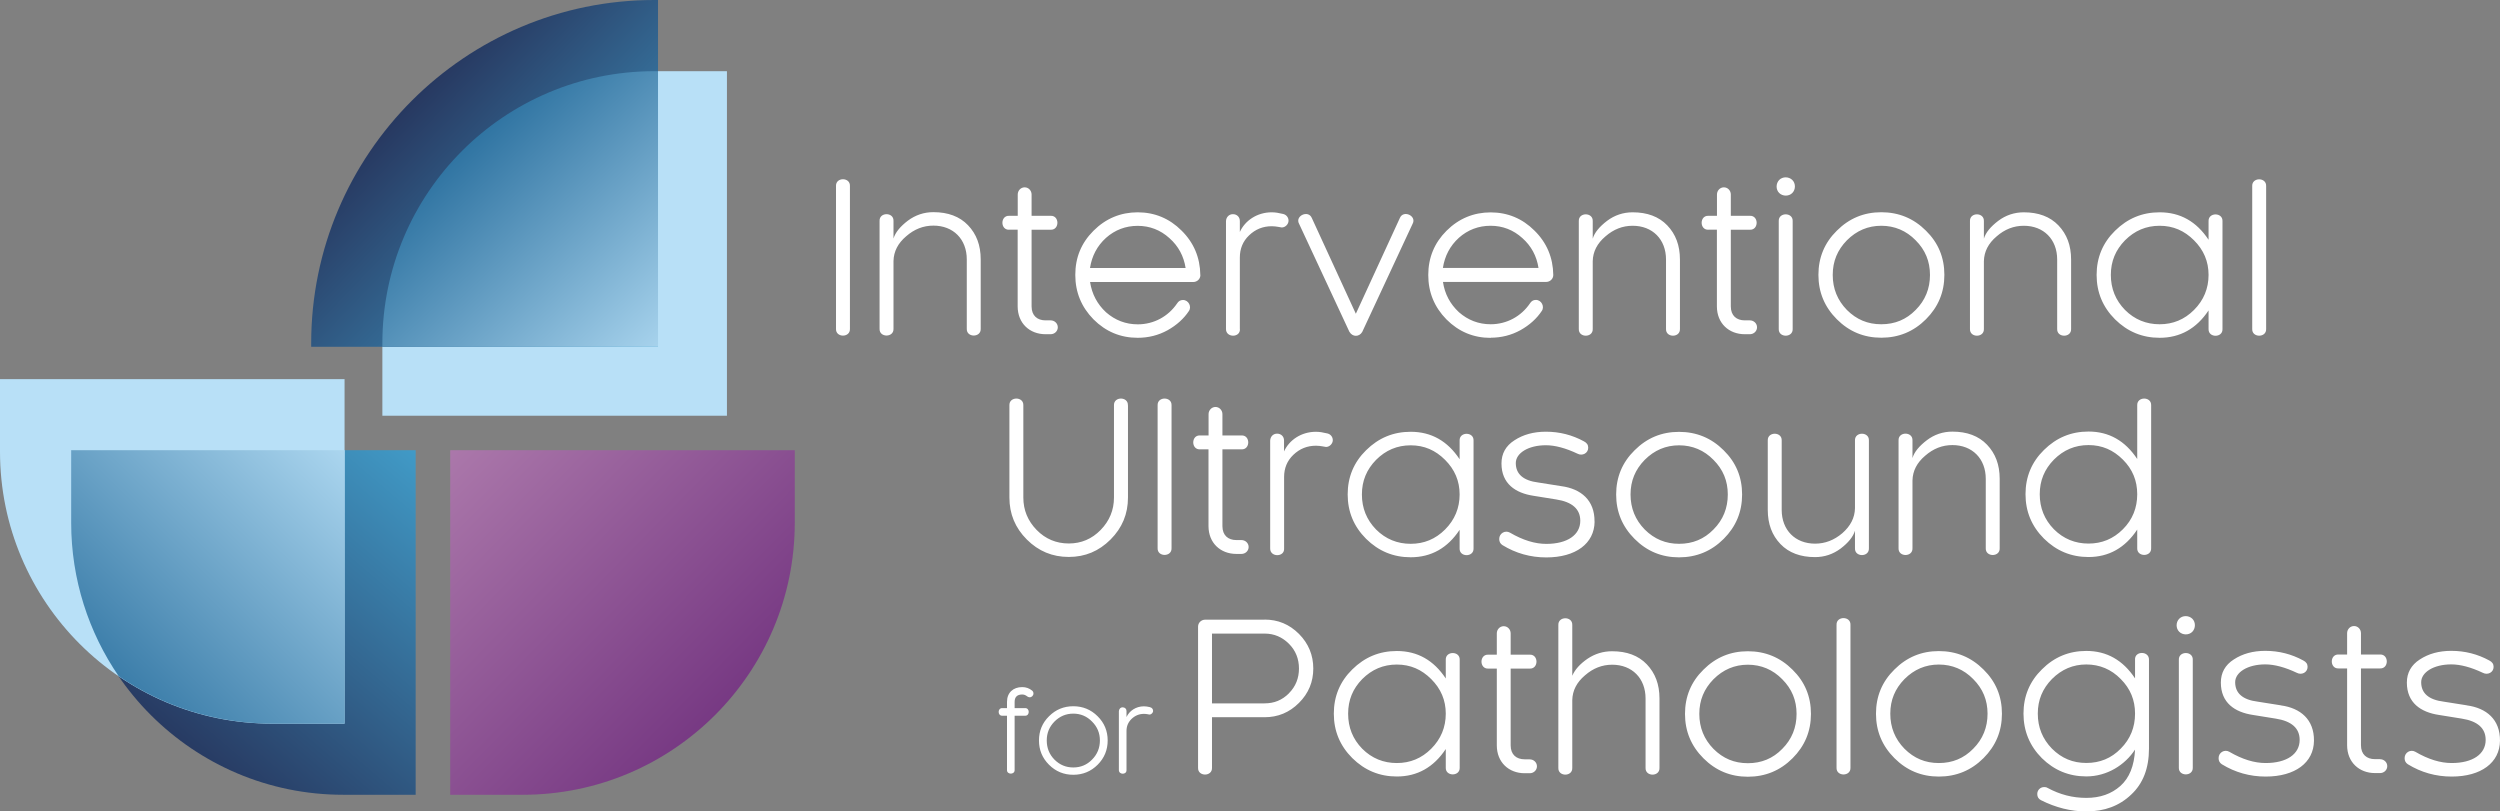
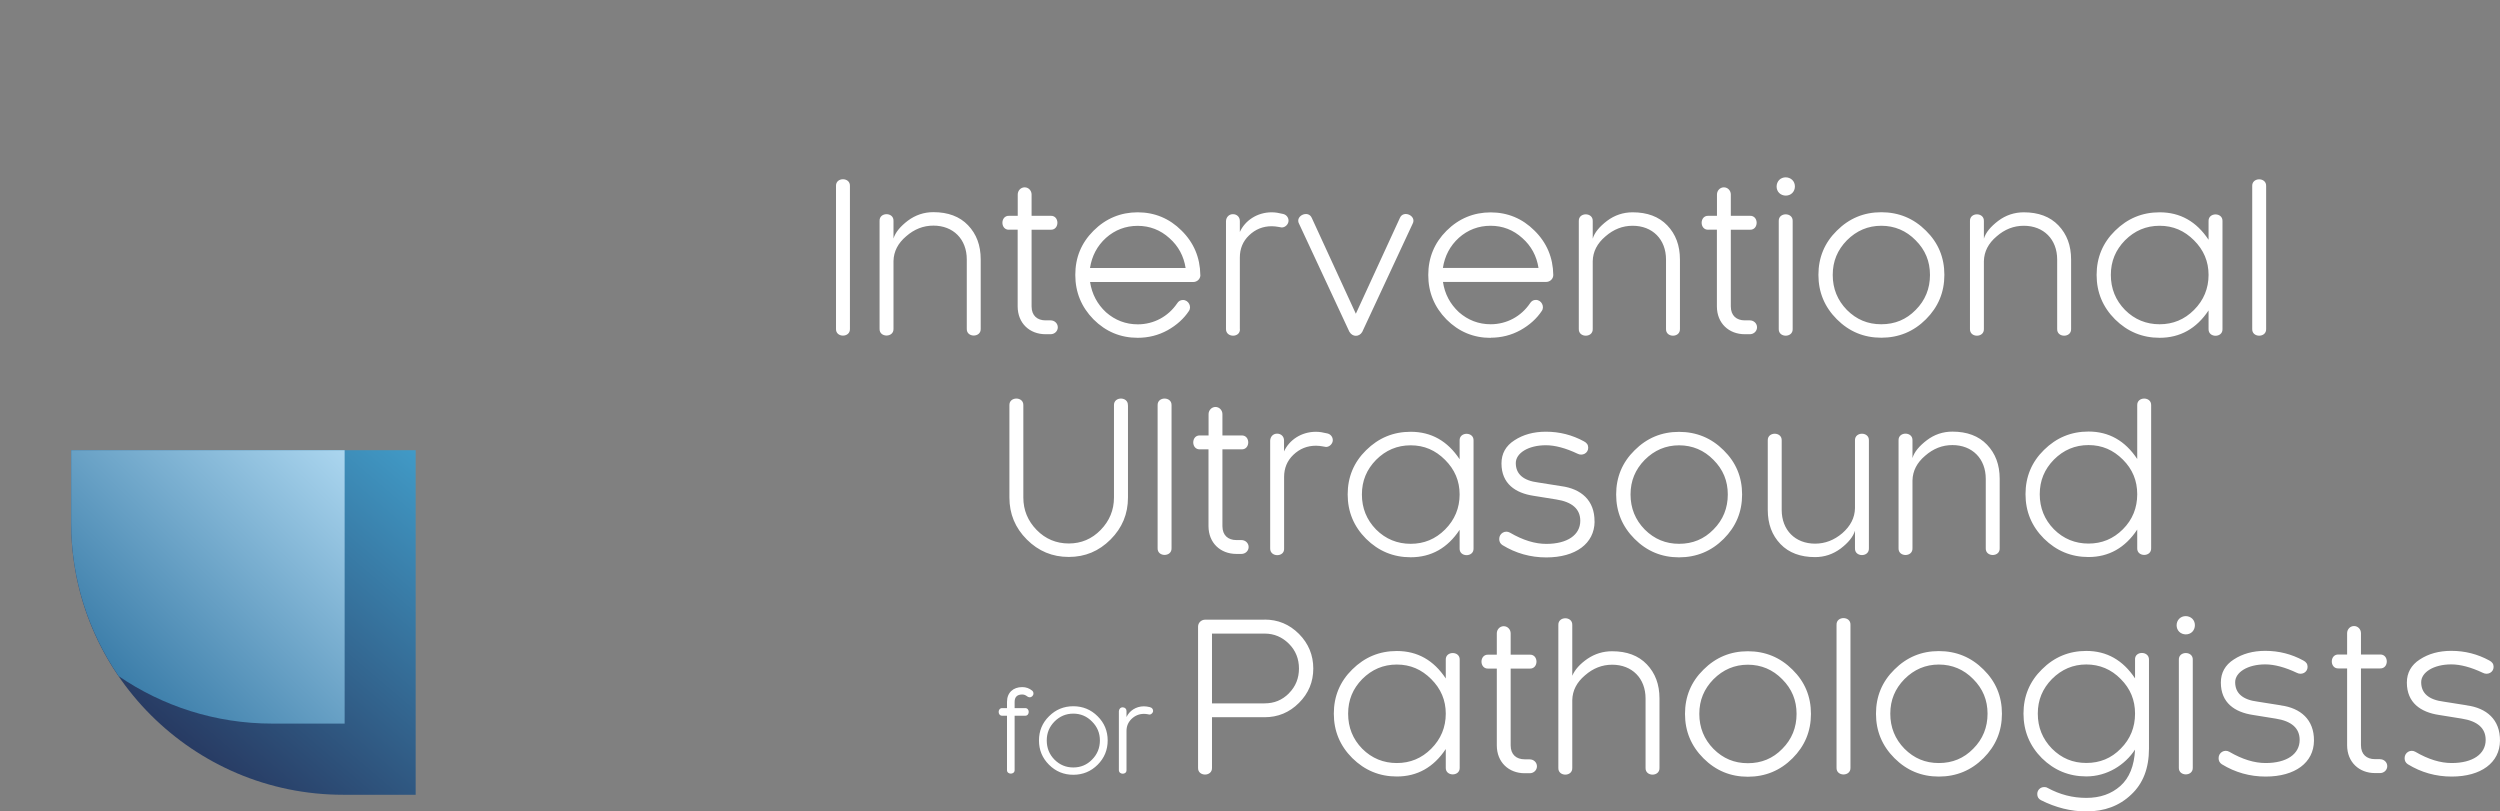
<svg xmlns="http://www.w3.org/2000/svg" xmlns:xlink="http://www.w3.org/1999/xlink" id="Capa_2" viewBox="0 0 321.35 104.29">
  <rect x="0" y="0" width="321.35" height="104.29" fill="#808080" stroke="none" />
  <defs>
    <style>.cls-1{fill:#fff;}.cls-2{fill:#b8e0f7;}.cls-3{fill:url(#Degradado_sin_nombre_14);}.cls-3,.cls-4,.cls-5{fill-rule:evenodd;}.cls-6{fill:url(#Degradado_sin_nombre_19);}.cls-7{fill:url(#Degradado_sin_nombre_18);}.cls-4{fill:url(#Degradado_sin_nombre_14-2);}.cls-5{fill:url(#Degradado_sin_nombre_19-2);}</style>
    <linearGradient id="Degradado_sin_nombre_18" x1="53.66" y1="54.17" x2="92.16" y2="91.93" gradientUnits="userSpaceOnUse">
      <stop offset="0" stop-color="#b17faf" />
      <stop offset="1" stop-color="#773983" />
    </linearGradient>
    <linearGradient id="Degradado_sin_nombre_19" x1="56.77" y1="50.09" x2="19.47" y2="93.9" gradientTransform="translate(62.58 160.03) rotate(180)" gradientUnits="userSpaceOnUse">
      <stop offset="0" stop-color="#45aad7" />
      <stop offset="1" stop-color="#273860" />
    </linearGradient>
    <linearGradient id="Degradado_sin_nombre_14" x1="47.51" y1="54.39" x2="8.9" y2="93.48" gradientUnits="userSpaceOnUse">
      <stop offset="0" stop-color="#b8e0f7" />
      <stop offset="1" stop-color="#236a9a" />
    </linearGradient>
    <linearGradient id="Degradado_sin_nombre_19-2" x1="85.26" y1="44.27" x2="52.62" y2="13.03" gradientTransform="matrix(1,0,0,1,0,0)" xlink:href="#Degradado_sin_nombre_19" />
    <linearGradient id="Degradado_sin_nombre_14-2" x1="87.63" y1="48.89" x2="56.97" y2="16.36" xlink:href="#Degradado_sin_nombre_14" />
  </defs>
  <g id="Capa_1-2">
-     <path class="cls-7" d="m57.87,57.87h44.29v9.32c0,19.3-15.67,34.97-34.97,34.97h-9.32v-44.29h0Z" />
    <path class="cls-6" d="m9.15,57.87h9.32c19.3,0,34.97,15.67,34.97,34.97v9.32H9.15v-44.29h0Z" transform="translate(62.58 160.03) rotate(-180)" />
-     <path class="cls-2" d="m0,48.72h9.32c19.3,0,34.97,15.67,34.97,34.97v9.32H0v-44.29H0Z" transform="translate(44.29 141.74) rotate(-180)" />
    <path class="cls-3" d="m9.15,57.87v9.32c0,7.32,2.26,14.11,6.1,19.72,5.62,3.84,12.41,6.1,19.73,6.1h9.32v-35.14s-35.15,0-35.15,0Z" />
-     <path class="cls-2" d="m84.12,9.15h9.32v44.29h-44.29v-9.32c0-19.3,15.67-34.97,34.97-34.97Z" />
-     <path class="cls-5" d="m84.12,0c-24.32,0-44.12,19.79-44.12,44.12v.46h44.58V0h-.46Z" />
-     <path class="cls-4" d="m84.12,9.15c-19.31,0-34.97,15.66-34.97,34.97v.46h35.43V9.15h-.46Z" />
    <path class="cls-1" d="m131.39,88.32c-1.14,0-1.95.7-1.95,1.9v.8h-.6c-.63-.03-.63,1.01,0,.98h.6v6.97c-.03.63,1.01.63.98,0v-6.97h1.34c.63.03.63-1.01,0-.98h-1.34v-.8c0-.63.33-.95.98-.95.23,0,.45.09.63.24.1.07.2.12.32.12.27,0,.49-.22.49-.49,0-.16-.06-.27-.17-.37-.37-.3-.79-.45-1.27-.45Zm13.59-36.22c.05-1.16-1.84-1.16-1.79,0v11.86c0,1.6-.58,3-1.71,4.16-1.13,1.16-2.5,1.74-4.1,1.74s-3-.58-4.13-1.74c-1.13-1.16-1.71-2.55-1.71-4.16v-11.86c.05-1.16-1.84-1.16-1.79,0v11.86c0,2.1.74,3.89,2.24,5.39,1.5,1.5,3.29,2.24,5.39,2.24s3.87-.74,5.37-2.24c1.5-1.5,2.24-3.29,2.24-5.39v-11.86Zm-25-24.83c-1.21,0-2.31.37-3.29,1.1-.97.74-1.6,1.5-1.84,2.29v-2.26c.05-1.16-1.84-1.16-1.79,0v13.86c-.05,1.16,1.84,1.16,1.79,0v-8.71c.03-1.24.58-2.29,1.63-3.18,1.05-.92,2.21-1.37,3.5-1.37,2.55,0,4.29,1.74,4.29,4.34v8.92c-.05,1.16,1.84,1.16,1.79,0v-8.92c0-1.82-.55-3.26-1.63-4.39-1.08-1.13-2.58-1.68-4.45-1.68Zm28.82,24.83v18.36c-.05,1.16,1.84,1.16,1.79,0v-18.36c.05-1.16-1.84-1.16-1.79,0Zm-10.84,38.68c-1.22,0-2.26.43-3.12,1.29-.86.85-1.29,1.88-1.29,3.11s.43,2.26,1.29,3.12c.86.86,1.9,1.29,3.12,1.29s2.27-.43,3.13-1.29c.86-.86,1.29-1.9,1.29-3.12s-.43-2.26-1.29-3.11c-.86-.86-1.91-1.29-3.13-1.29Zm2.41,6.86c-.66.68-1.47,1.01-2.41,1.01s-1.74-.33-2.42-1.01c-.66-.67-.99-1.49-.99-2.46s.33-1.75.99-2.43c.68-.68,1.48-1.02,2.42-1.02s1.75.34,2.41,1.02c.68.68,1.01,1.48,1.01,2.43s-.33,1.78-1.01,2.46ZM107.46,23.91v18.36c-.05,1.16,1.84,1.16,1.79,0v-18.36c.05-1.16-1.84-1.16-1.79,0Zm40.37,66.99c-.29-.07-.55-.11-.79-.11-1.03,0-1.88.59-2.24,1.38v-.78c0-.27-.2-.47-.49-.47s-.47.22-.49.49v7.57c-.01.63,1.02.63.98,0v-5.02c0-.62.22-1.13.65-1.55.45-.43.98-.65,1.6-.65.33,0,.63.09.7.09.24,0,.47-.23.47-.47s-.17-.43-.39-.47Zm143.46-48.62v-18.36c.05-1.16-1.84-1.16-1.79,0v18.36c-.05,1.16,1.84,1.16,1.79,0Zm-62.65-13.86v13.86c-.05,1.16,1.84,1.16,1.79,0v-13.86c.05-1.16-1.84-1.16-1.79,0Zm-98.93,1.1h1.1v9.86c0,2.18,1.55,3.58,3.58,3.58h.66c.5,0,.92-.39.92-.89s-.42-.89-.92-.89h-.66c-1.05,0-1.79-.6-1.79-1.79v-9.86h2.45c1.16.05,1.16-1.84,0-1.79h-2.45v-2.74c0-.5-.39-.92-.89-.92s-.89.42-.89.92v2.74h-1.1c-1.16-.05-1.16,1.84,0,1.79Zm116.12,29.35v-2.26c.05-1.16-1.84-1.16-1.79,0v13.86c-.05,1.16,1.84,1.16,1.79,0v-8.71c.03-1.24.58-2.29,1.63-3.18,1.05-.92,2.21-1.37,3.5-1.37,2.55,0,4.29,1.74,4.29,4.34v8.92c-.05,1.16,1.84,1.16,1.79,0v-8.92c0-1.82-.55-3.26-1.63-4.39-1.08-1.13-2.58-1.68-4.45-1.68-1.21,0-2.32.37-3.29,1.11-.97.74-1.61,1.5-1.84,2.29Zm-26.24-29.35h1.1v9.86c0,2.18,1.55,3.58,3.58,3.58h.66c.5,0,.92-.39.92-.89s-.42-.89-.92-.89h-.66c-1.05,0-1.79-.6-1.79-1.79v-9.86h2.45c1.16.05,1.16-1.84,0-1.79h-2.45v-2.74c0-.5-.39-.92-.89-.92s-.89.42-.89.92v2.74h-1.1c-1.16-.05-1.16,1.84,0,1.79Zm22.23,13.89c2.24,0,4.16-.79,5.74-2.37,1.58-1.58,2.37-3.47,2.37-5.71s-.79-4.13-2.37-5.68c-1.58-1.58-3.5-2.37-5.74-2.37s-4.13.79-5.71,2.37c-1.58,1.55-2.37,3.45-2.37,5.68s.79,4.13,2.37,5.71c1.58,1.58,3.47,2.37,5.71,2.37Zm-4.42-12.52c1.24-1.24,2.71-1.87,4.42-1.87s3.21.63,4.42,1.87c1.24,1.24,1.84,2.71,1.84,4.45s-.6,3.26-1.84,4.5c-1.21,1.24-2.68,1.84-4.42,1.84s-3.18-.6-4.42-1.84c-1.21-1.24-1.82-2.74-1.82-4.5s.61-3.21,1.82-4.45Zm-7.02-6.08c.45-.45.45-1.24,0-1.68s-1.24-.45-1.68,0-.45,1.24,0,1.68,1.24.45,1.68,0Zm-25.65,17.47v-8.71c.03-1.24.58-2.29,1.63-3.18,1.05-.92,2.21-1.37,3.5-1.37,2.55,0,4.29,1.74,4.29,4.34v8.92c-.05,1.16,1.84,1.16,1.79,0v-8.92c0-1.82-.55-3.26-1.63-4.39-1.08-1.13-2.58-1.68-4.45-1.68-1.21,0-2.32.37-3.29,1.1-.97.74-1.61,1.5-1.84,2.29v-2.26c.05-1.16-1.84-1.16-1.79,0v13.86c-.05,1.16,1.84,1.16,1.79,0Zm-31.26.39c.39.66,1.24.66,1.63,0l6.47-13.89c.58-1.03-1.18-1.84-1.63-.76l-5.66,12.31-5.66-12.31c-.45-1.08-2.21-.26-1.63.76l6.47,13.89Zm-14.1-.39v-9.18c0-1.13.39-2.08,1.18-2.84.82-.79,1.79-1.18,2.92-1.18.61,0,1.16.16,1.29.16.45,0,.87-.42.87-.87s-.32-.79-.71-.87c-.53-.13-1-.21-1.45-.21-1.89,0-3.45,1.08-4.1,2.53v-1.42c0-.5-.37-.87-.89-.87s-.87.4-.89.89v13.86c-.03,1.16,1.87,1.16,1.79,0Zm32.23,1.13c1.37,0,2.66-.32,3.84-.97,1.18-.66,2.1-1.5,2.74-2.47.39-.55-.03-1.42-.76-1.42-.34,0-.58.16-.76.45-1.13,1.66-2.97,2.68-5.05,2.68-1.55,0-2.92-.53-4.08-1.55-1.13-1.05-1.82-2.34-2.05-3.89h13.26c.5,0,.92-.39.92-.89-.03-2.24-.84-4.16-2.42-5.71-1.55-1.55-3.45-2.34-5.63-2.34s-4.1.79-5.68,2.37c-1.55,1.55-2.34,3.45-2.34,5.68s.79,4.13,2.34,5.71c1.58,1.58,3.47,2.37,5.68,2.37Zm-4.08-12.84c1.16-1.03,2.53-1.55,4.08-1.55s2.92.53,4.08,1.58c1.16,1.03,1.84,2.31,2.08,3.84h-12.29c.24-1.55.92-2.84,2.05-3.87Zm67.49,11.71v-8.71c.03-1.24.58-2.29,1.63-3.18,1.05-.92,2.21-1.37,3.5-1.37,2.55,0,4.29,1.74,4.29,4.34v8.92c-.05,1.16,1.84,1.16,1.79,0v-8.92c0-1.82-.55-3.26-1.63-4.39-1.08-1.13-2.58-1.68-4.45-1.68-1.21,0-2.32.37-3.29,1.1-.97.74-1.61,1.5-1.84,2.29v-2.26c.05-1.16-1.84-1.16-1.79,0v13.86c-.05,1.16,1.84,1.16,1.79,0Zm25.06,42.53v13.86c-.05,1.16,1.84,1.16,1.79,0v-13.86c.05-1.16-1.84-1.16-1.79,0Zm-5.35-32.7v6.89c-1.55-2.34-3.63-3.53-6.26-3.53-2.24,0-4.13.79-5.73,2.37-1.58,1.55-2.37,3.45-2.37,5.68s.79,4.13,2.37,5.71c1.6,1.58,3.5,2.37,5.73,2.37,2.6,0,4.71-1.18,6.26-3.53v2.39c-.05,1.16,1.84,1.16,1.79,0v-18.36c.05-1.16-1.84-1.16-1.79,0Zm-1.84,15.92c-1.24,1.24-2.71,1.84-4.42,1.84s-3.21-.6-4.45-1.84c-1.21-1.24-1.82-2.74-1.82-4.5s.61-3.21,1.82-4.45c1.24-1.24,2.71-1.87,4.45-1.87s3.18.63,4.42,1.87,1.84,2.71,1.84,4.45-.6,3.26-1.84,4.5Zm1.56,16.78v2.39c-1.55-2.34-3.63-3.53-6.26-3.53-2.24,0-4.13.79-5.71,2.37-1.58,1.55-2.37,3.45-2.37,5.68s.79,4.16,2.37,5.74c1.58,1.55,3.47,2.34,5.71,2.34,2.66,0,4.97-1.47,6.26-3.45-.1,2.1-.74,3.66-1.89,4.68s-2.6,1.53-4.37,1.53-3.39-.42-5-1.29c-.13-.08-.26-.1-.42-.1-.5,0-.89.39-.89.89,0,.37.16.63.47.79,1.92.97,3.87,1.45,5.84,1.45,2.32,0,4.24-.71,5.76-2.16,1.53-1.42,2.29-3.39,2.29-5.92v-11.42c.03-1.16-1.87-1.16-1.79,0Zm-1.84,11.42c-1.21,1.24-2.68,1.84-4.42,1.84s-3.18-.6-4.42-1.84c-1.21-1.24-1.82-2.74-1.82-4.5s.61-3.21,1.82-4.45c1.24-1.24,2.71-1.87,4.42-1.87s3.21.63,4.42,1.87c1.24,1.24,1.84,2.71,1.84,4.45s-.6,3.26-1.84,4.5Zm-118.31-60.89c-.03-2.24-.84-4.16-2.42-5.71-1.55-1.55-3.45-2.34-5.63-2.34s-4.1.79-5.68,2.37-2.34,3.45-2.34,5.68.79,4.13,2.34,5.71c1.58,1.58,3.47,2.37,5.68,2.37,1.37,0,2.66-.32,3.84-.97,1.18-.66,2.1-1.5,2.74-2.47.39-.55-.03-1.42-.76-1.42-.34,0-.58.16-.76.45-1.13,1.66-2.97,2.68-5.05,2.68-1.55,0-2.92-.53-4.08-1.55-1.13-1.05-1.81-2.34-2.05-3.89h13.26c.5,0,.92-.39.92-.89Zm-14.18-.89c.24-1.55.92-2.84,2.05-3.87,1.16-1.03,2.53-1.55,4.08-1.55s2.92.53,4.08,1.58c1.16,1.03,1.84,2.31,2.08,3.84h-12.29Zm98.33,22.17v8.71c-.03,1.24-.58,2.29-1.63,3.21-1.05.89-2.21,1.34-3.5,1.34-2.55,0-4.29-1.74-4.29-4.34v-8.92c.05-1.16-1.84-1.16-1.79,0v8.92c0,1.82.55,3.26,1.63,4.39,1.08,1.13,2.58,1.68,4.45,1.68,1.21,0,2.31-.37,3.29-1.1.97-.74,1.6-1.5,1.84-2.29v2.26c-.05,1.16,1.84,1.16,1.79,0v-13.86c.05-1.16-1.84-1.16-1.79,0Zm54.73,34.04l-2.97-.47c-1.92-.24-2.89-1.08-2.89-2.5,0-1.26,1.58-2.29,3.87-2.29,1.18,0,2.55.37,4.05,1.08.63.34,1.39-.05,1.39-.76,0-.37-.18-.63-.55-.82-1.5-.82-3.13-1.24-4.89-1.24-1.58,0-2.92.37-4.05,1.11-1.11.71-1.66,1.71-1.66,2.97,0,2.6,1.79,3.81,4.13,4.16l2.92.47c2.05.32,3.08,1.24,3.08,2.74,0,1.82-1.66,2.97-4.37,2.97-1.45,0-3-.47-4.68-1.45-.6-.34-1.37.08-1.37.82,0,.34.13.6.42.79,1.71,1.05,3.6,1.58,5.63,1.58,3.79,0,6.18-1.79,6.21-4.6.03-2.74-1.74-4.21-4.26-4.55Zm-13.05-11.13c-.45.45-.45,1.24,0,1.68s1.24.45,1.68,0,.45-1.24,0-1.68-1.24-.45-1.68,0Zm25.81,18.05h-.66c-1.05,0-1.79-.6-1.79-1.79v-9.87h2.45c1.16.05,1.16-1.84,0-1.79h-2.45v-2.74c0-.5-.39-.92-.89-.92s-.89.42-.89.92v2.74h-1.1c-1.16-.05-1.16,1.84,0,1.79h1.1v9.87c0,2.18,1.55,3.58,3.58,3.58h.66c.5,0,.92-.39.92-.89s-.42-.89-.92-.89Zm11.15-6.92l-2.97-.47c-1.92-.24-2.89-1.08-2.89-2.5,0-1.26,1.58-2.29,3.87-2.29,1.18,0,2.55.37,4.05,1.08.63.34,1.39-.05,1.39-.76,0-.37-.18-.63-.55-.82-1.5-.82-3.13-1.24-4.89-1.24-1.58,0-2.92.37-4.05,1.11-1.1.71-1.66,1.71-1.66,2.97,0,2.6,1.79,3.81,4.13,4.16l2.92.47c2.05.32,3.08,1.24,3.08,2.74,0,1.82-1.66,2.97-4.37,2.97-1.45,0-3-.47-4.68-1.45-.6-.34-1.37.08-1.37.82,0,.34.13.6.42.79,1.71,1.05,3.6,1.58,5.63,1.58,3.79,0,6.18-1.79,6.21-4.6.03-2.74-1.74-4.21-4.26-4.55Zm-31.4-48.37v-13.86c.05-1.16-1.84-1.16-1.79,0v2.39c-1.55-2.34-3.63-3.53-6.29-3.53-2.24,0-4.13.79-5.73,2.37-1.58,1.55-2.37,3.45-2.37,5.68s.79,4.13,2.37,5.71c1.6,1.58,3.5,2.37,5.73,2.37,2.63,0,4.74-1.18,6.29-3.52v2.39c-.05,1.16,1.84,1.16,1.79,0Zm-3.66-2.45c-1.24,1.24-2.71,1.84-4.42,1.84s-3.21-.6-4.45-1.84c-1.21-1.24-1.82-2.74-1.82-4.5s.61-3.21,1.82-4.45c1.24-1.24,2.71-1.87,4.45-1.87s3.18.63,4.42,1.87c1.24,1.24,1.87,2.71,1.87,4.45s-.63,3.26-1.87,4.5Zm-45.95,40.48v18.36c-.05,1.16,1.84,1.16,1.79,0v-18.36c.05-1.16-1.84-1.16-1.79,0Zm13.15,3.37c-2.24,0-4.13.79-5.71,2.37-1.58,1.55-2.37,3.45-2.37,5.68s.79,4.13,2.37,5.71c1.58,1.58,3.47,2.37,5.71,2.37s4.16-.79,5.74-2.37c1.58-1.58,2.37-3.47,2.37-5.71s-.79-4.13-2.37-5.68c-1.58-1.58-3.5-2.37-5.74-2.37Zm4.42,12.55c-1.21,1.24-2.68,1.84-4.42,1.84s-3.18-.6-4.42-1.84c-1.21-1.24-1.82-2.74-1.82-4.5s.61-3.21,1.82-4.45c1.24-1.24,2.71-1.87,4.42-1.87s3.21.63,4.42,1.87c1.24,1.24,1.84,2.71,1.84,4.45s-.6,3.26-1.84,4.5Zm-67.8-11.42v2.39c-1.55-2.34-3.63-3.53-6.29-3.53-2.24,0-4.13.79-5.73,2.37-1.58,1.55-2.37,3.45-2.37,5.68s.79,4.13,2.37,5.71c1.6,1.58,3.5,2.37,5.73,2.37,2.63,0,4.73-1.18,6.29-3.53v2.39c-.05,1.16,1.84,1.16,1.79,0v-13.86c.05-1.16-1.84-1.16-1.79,0Zm-1.87,11.42c-1.24,1.24-2.71,1.84-4.42,1.84s-3.21-.6-4.45-1.84c-1.21-1.24-1.81-2.74-1.81-4.5s.6-3.21,1.81-4.45c1.24-1.24,2.71-1.87,4.45-1.87s3.18.63,4.42,1.87,1.87,2.71,1.87,4.45-.63,3.26-1.87,4.5Zm-13.37-40.53c-.53-.13-1-.21-1.45-.21-1.9,0-3.45,1.08-4.1,2.53v-1.42c0-.5-.37-.87-.89-.87s-.87.39-.89.89v13.86c-.03,1.16,1.87,1.16,1.79,0v-9.18c0-1.13.39-2.08,1.18-2.84.82-.79,1.79-1.18,2.92-1.18.6,0,1.16.16,1.29.16.45,0,.87-.42.87-.87s-.32-.79-.71-.87Zm-8.05,23.94h-7.63c-.5,0-.92.39-.92.89v18.15c-.05,1.16,1.84,1.16,1.79,0v-6.5h6.76c1.71,0,3.18-.6,4.42-1.84,1.24-1.24,1.84-2.71,1.84-4.42s-.61-3.21-1.84-4.45c-1.24-1.24-2.71-1.84-4.42-1.84Zm3.13,9.47c-.87.87-1.89,1.29-3.13,1.29h-6.76v-8.97h6.76c1.24,0,2.26.45,3.13,1.31.87.87,1.29,1.95,1.29,3.18s-.42,2.31-1.29,3.18Zm21.94-32.48v2.39c-1.55-2.34-3.63-3.53-6.29-3.53-2.24,0-4.13.79-5.73,2.37-1.58,1.55-2.37,3.45-2.37,5.68s.79,4.13,2.37,5.71c1.6,1.58,3.5,2.37,5.73,2.37,2.63,0,4.74-1.18,6.29-3.53v2.39c-.05,1.16,1.84,1.16,1.79,0v-13.86c.05-1.16-1.84-1.16-1.79,0Zm-1.87,11.42c-1.24,1.24-2.71,1.84-4.42,1.84s-3.21-.6-4.45-1.84c-1.21-1.24-1.82-2.74-1.82-4.5s.61-3.21,1.82-4.45c1.24-1.24,2.71-1.87,4.45-1.87s3.18.63,4.42,1.87,1.87,2.71,1.87,4.45-.63,3.26-1.87,4.5Zm-30.41-10.31v9.87c0,2.18,1.55,3.58,3.58,3.58h.66c.5,0,.92-.39.92-.89s-.42-.89-.92-.89h-.66c-1.05,0-1.79-.6-1.79-1.79v-9.87h2.45c1.16.05,1.16-1.84,0-1.79h-2.45v-2.74c0-.5-.4-.92-.89-.92s-.89.42-.89.92v2.74h-1.1c-1.16-.05-1.16,1.84,0,1.79h1.1Zm68.59,5.81c0-2.24-.79-4.13-2.37-5.68-1.58-1.58-3.5-2.37-5.74-2.37s-4.13.79-5.71,2.37c-1.58,1.55-2.37,3.45-2.37,5.68s.79,4.13,2.37,5.71c1.58,1.58,3.47,2.37,5.71,2.37s4.16-.79,5.74-2.37c1.58-1.58,2.37-3.47,2.37-5.71Zm-8.1,6.34c-1.71,0-3.18-.6-4.42-1.84-1.21-1.24-1.82-2.74-1.82-4.5s.61-3.21,1.82-4.45c1.24-1.24,2.71-1.87,4.42-1.87s3.21.63,4.42,1.87c1.24,1.24,1.84,2.71,1.84,4.45s-.6,3.26-1.84,4.5c-1.21,1.24-2.68,1.84-4.42,1.84Zm-19.2,27.7h-.66c-1.05,0-1.79-.6-1.79-1.79v-9.87h2.45c1.16.05,1.16-1.84,0-1.79h-2.45v-2.74c0-.5-.39-.92-.89-.92s-.89.42-.89.92v2.74h-1.1c-1.16-.05-1.16,1.84,0,1.79h1.1v9.87c0,2.18,1.55,3.58,3.58,3.58h.66c.5,0,.92-.39.92-.89s-.42-.89-.92-.89Zm10.6-13.89c-1.16,0-2.21.32-3.18.97-.95.66-1.6,1.37-1.95,2.18v-6.52c.05-1.16-1.84-1.16-1.79,0v18.36c-.05,1.16,1.84,1.16,1.79,0v-8.71c.03-1.24.58-2.29,1.63-3.18,1.05-.92,2.21-1.37,3.5-1.37,2.55,0,4.29,1.74,4.29,4.34v8.92c-.05,1.16,1.84,1.16,1.79,0v-8.92c0-1.82-.55-3.26-1.63-4.39-1.08-1.13-2.58-1.68-4.45-1.68Zm17.44,0c-2.24,0-4.13.79-5.71,2.37-1.58,1.55-2.37,3.45-2.37,5.68s.79,4.13,2.37,5.71c1.58,1.58,3.47,2.37,5.71,2.37s4.16-.79,5.74-2.37c1.58-1.58,2.37-3.47,2.37-5.71s-.79-4.13-2.37-5.68c-1.58-1.58-3.5-2.37-5.74-2.37Zm4.42,12.55c-1.21,1.24-2.68,1.84-4.42,1.84s-3.18-.6-4.42-1.84c-1.21-1.24-1.82-2.74-1.82-4.5s.61-3.21,1.82-4.45c1.24-1.24,2.71-1.87,4.42-1.87s3.21.63,4.42,1.87c1.24,1.24,1.84,2.71,1.84,4.45s-.6,3.26-1.84,4.5Zm-24.13-29.22c.03-2.74-1.74-4.21-4.26-4.55l-2.97-.47c-1.92-.24-2.89-1.08-2.89-2.5,0-1.26,1.58-2.29,3.87-2.29,1.18,0,2.55.37,4.05,1.08.63.34,1.39-.05,1.39-.76,0-.37-.18-.63-.55-.82-1.5-.82-3.13-1.24-4.89-1.24-1.58,0-2.92.37-4.05,1.11-1.11.71-1.66,1.71-1.66,2.97,0,2.6,1.79,3.81,4.13,4.16l2.92.47c2.05.32,3.08,1.24,3.08,2.74,0,1.82-1.66,2.97-4.37,2.97-1.45,0-3-.47-4.68-1.45-.6-.34-1.37.08-1.37.82,0,.34.13.6.42.79,1.71,1.05,3.6,1.58,5.63,1.58,3.79,0,6.18-1.79,6.21-4.6Z" />
  </g>
</svg>